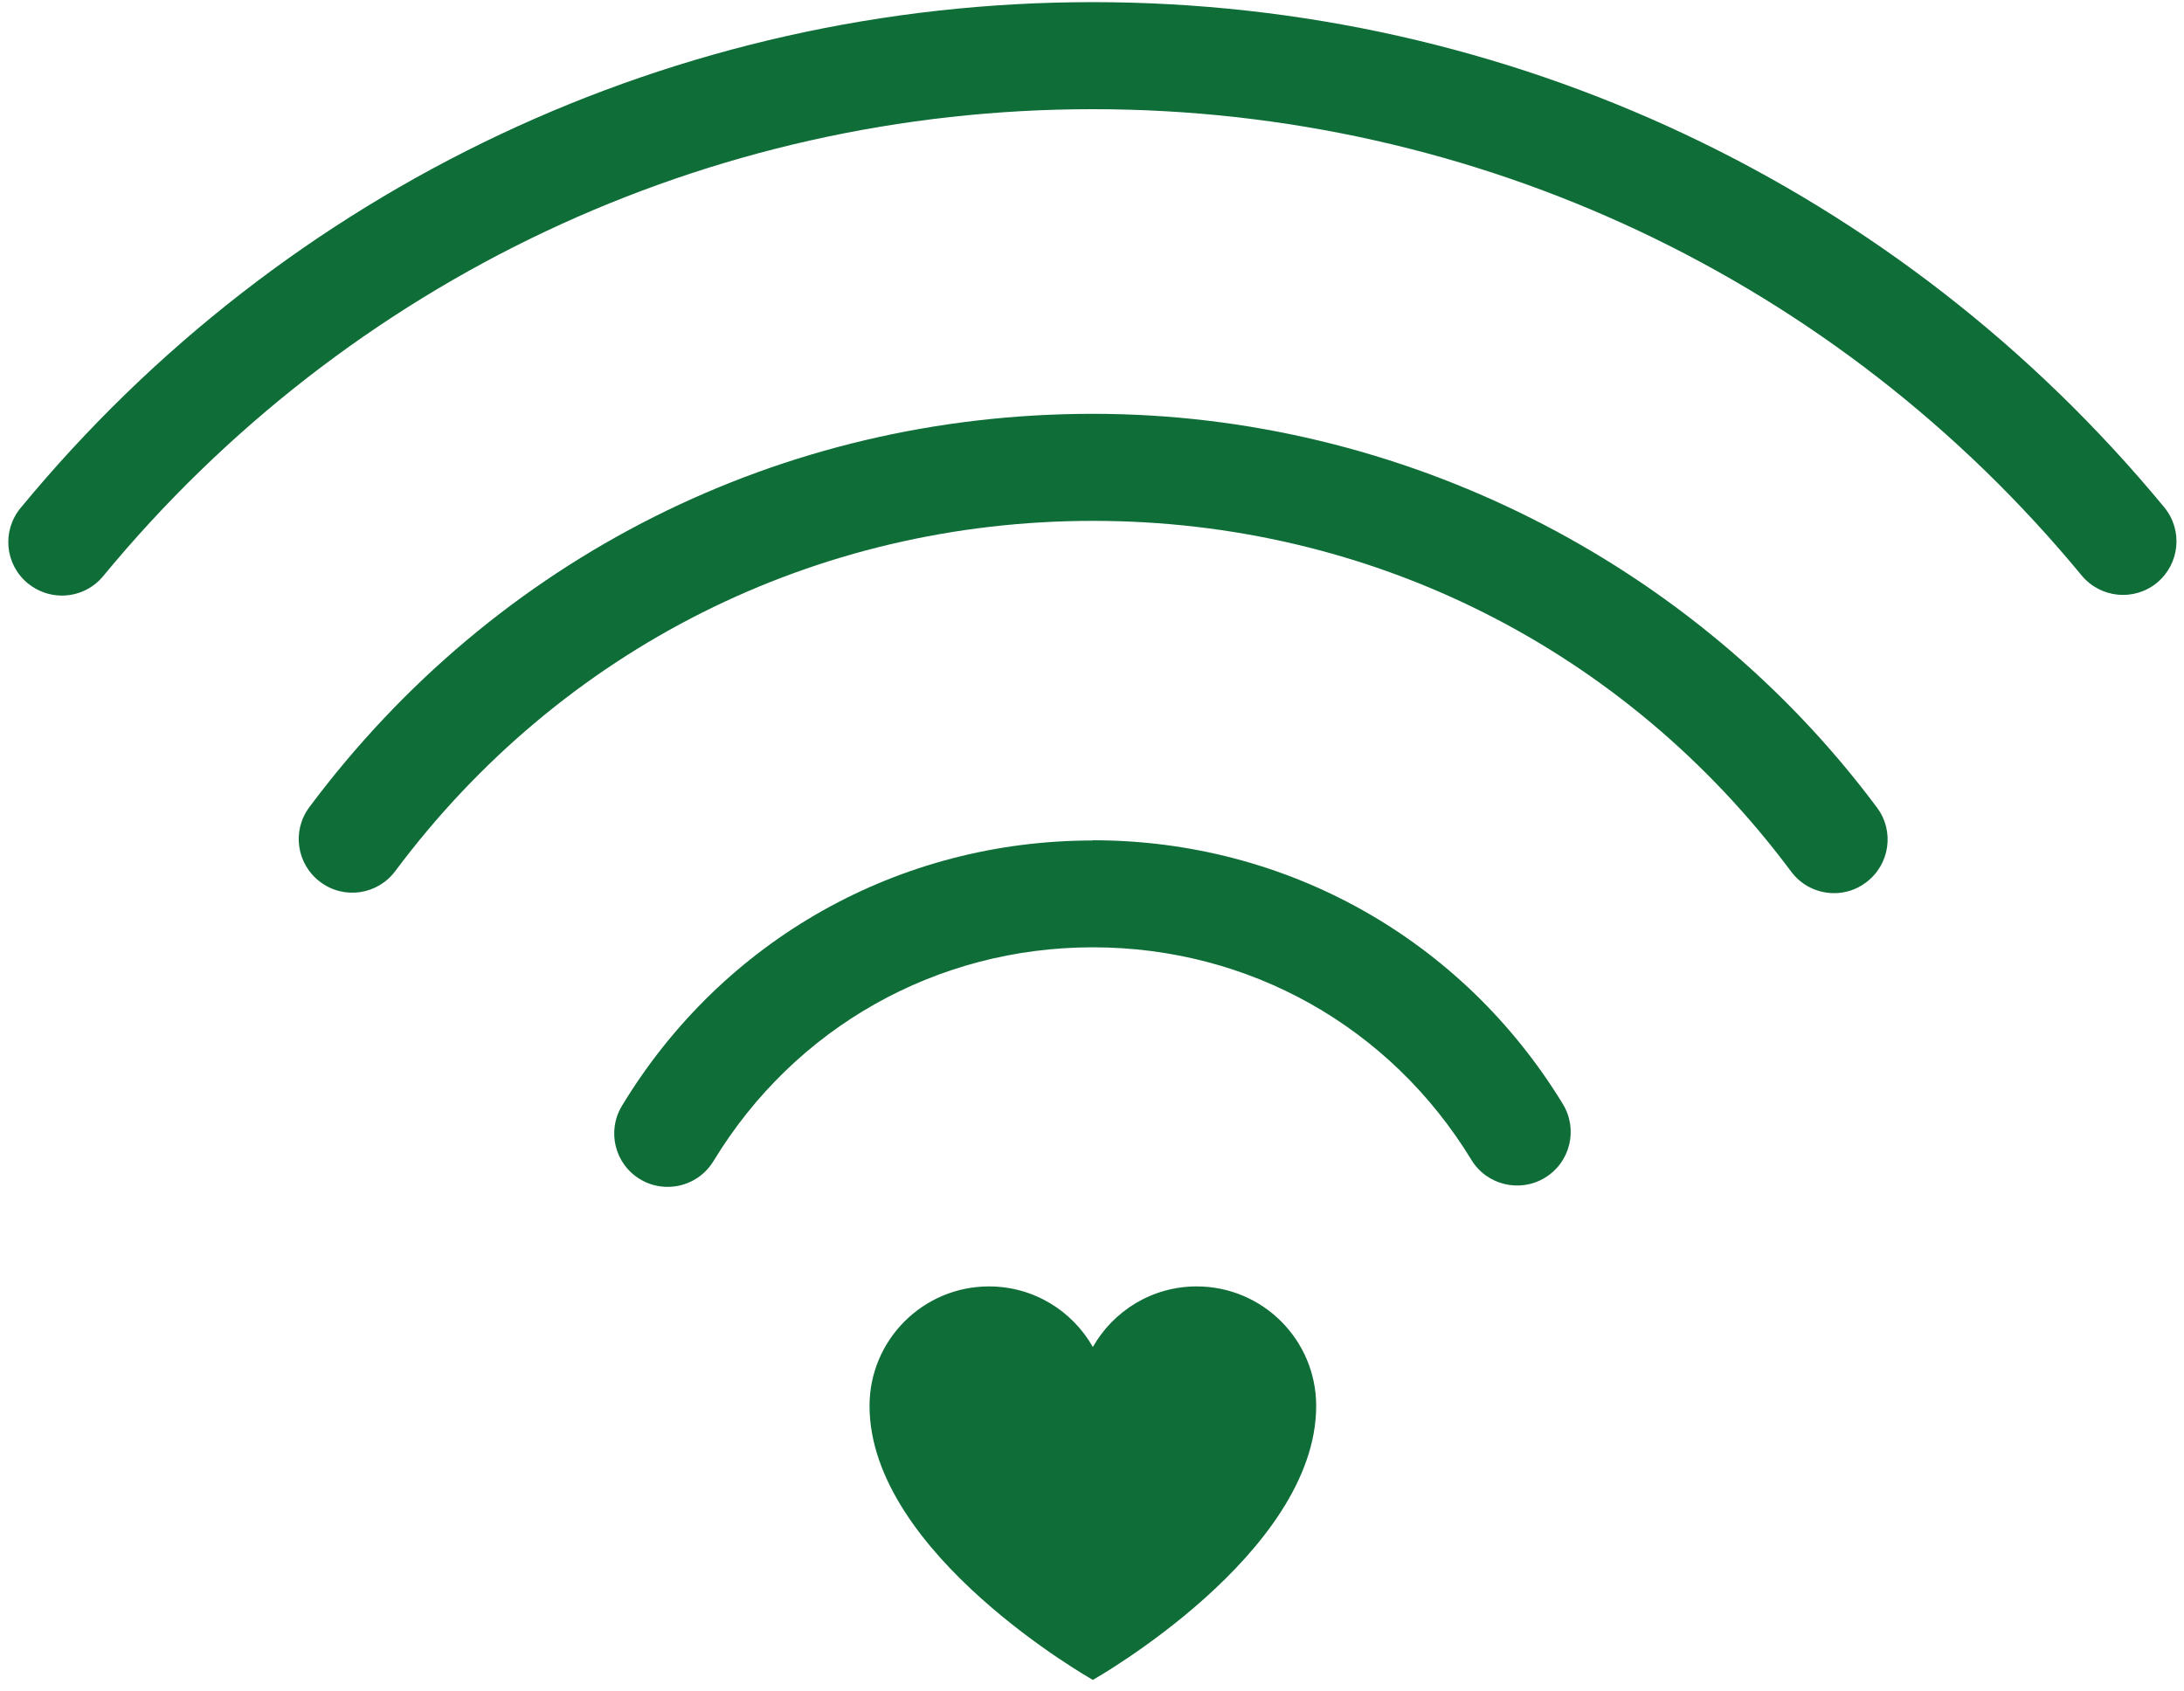
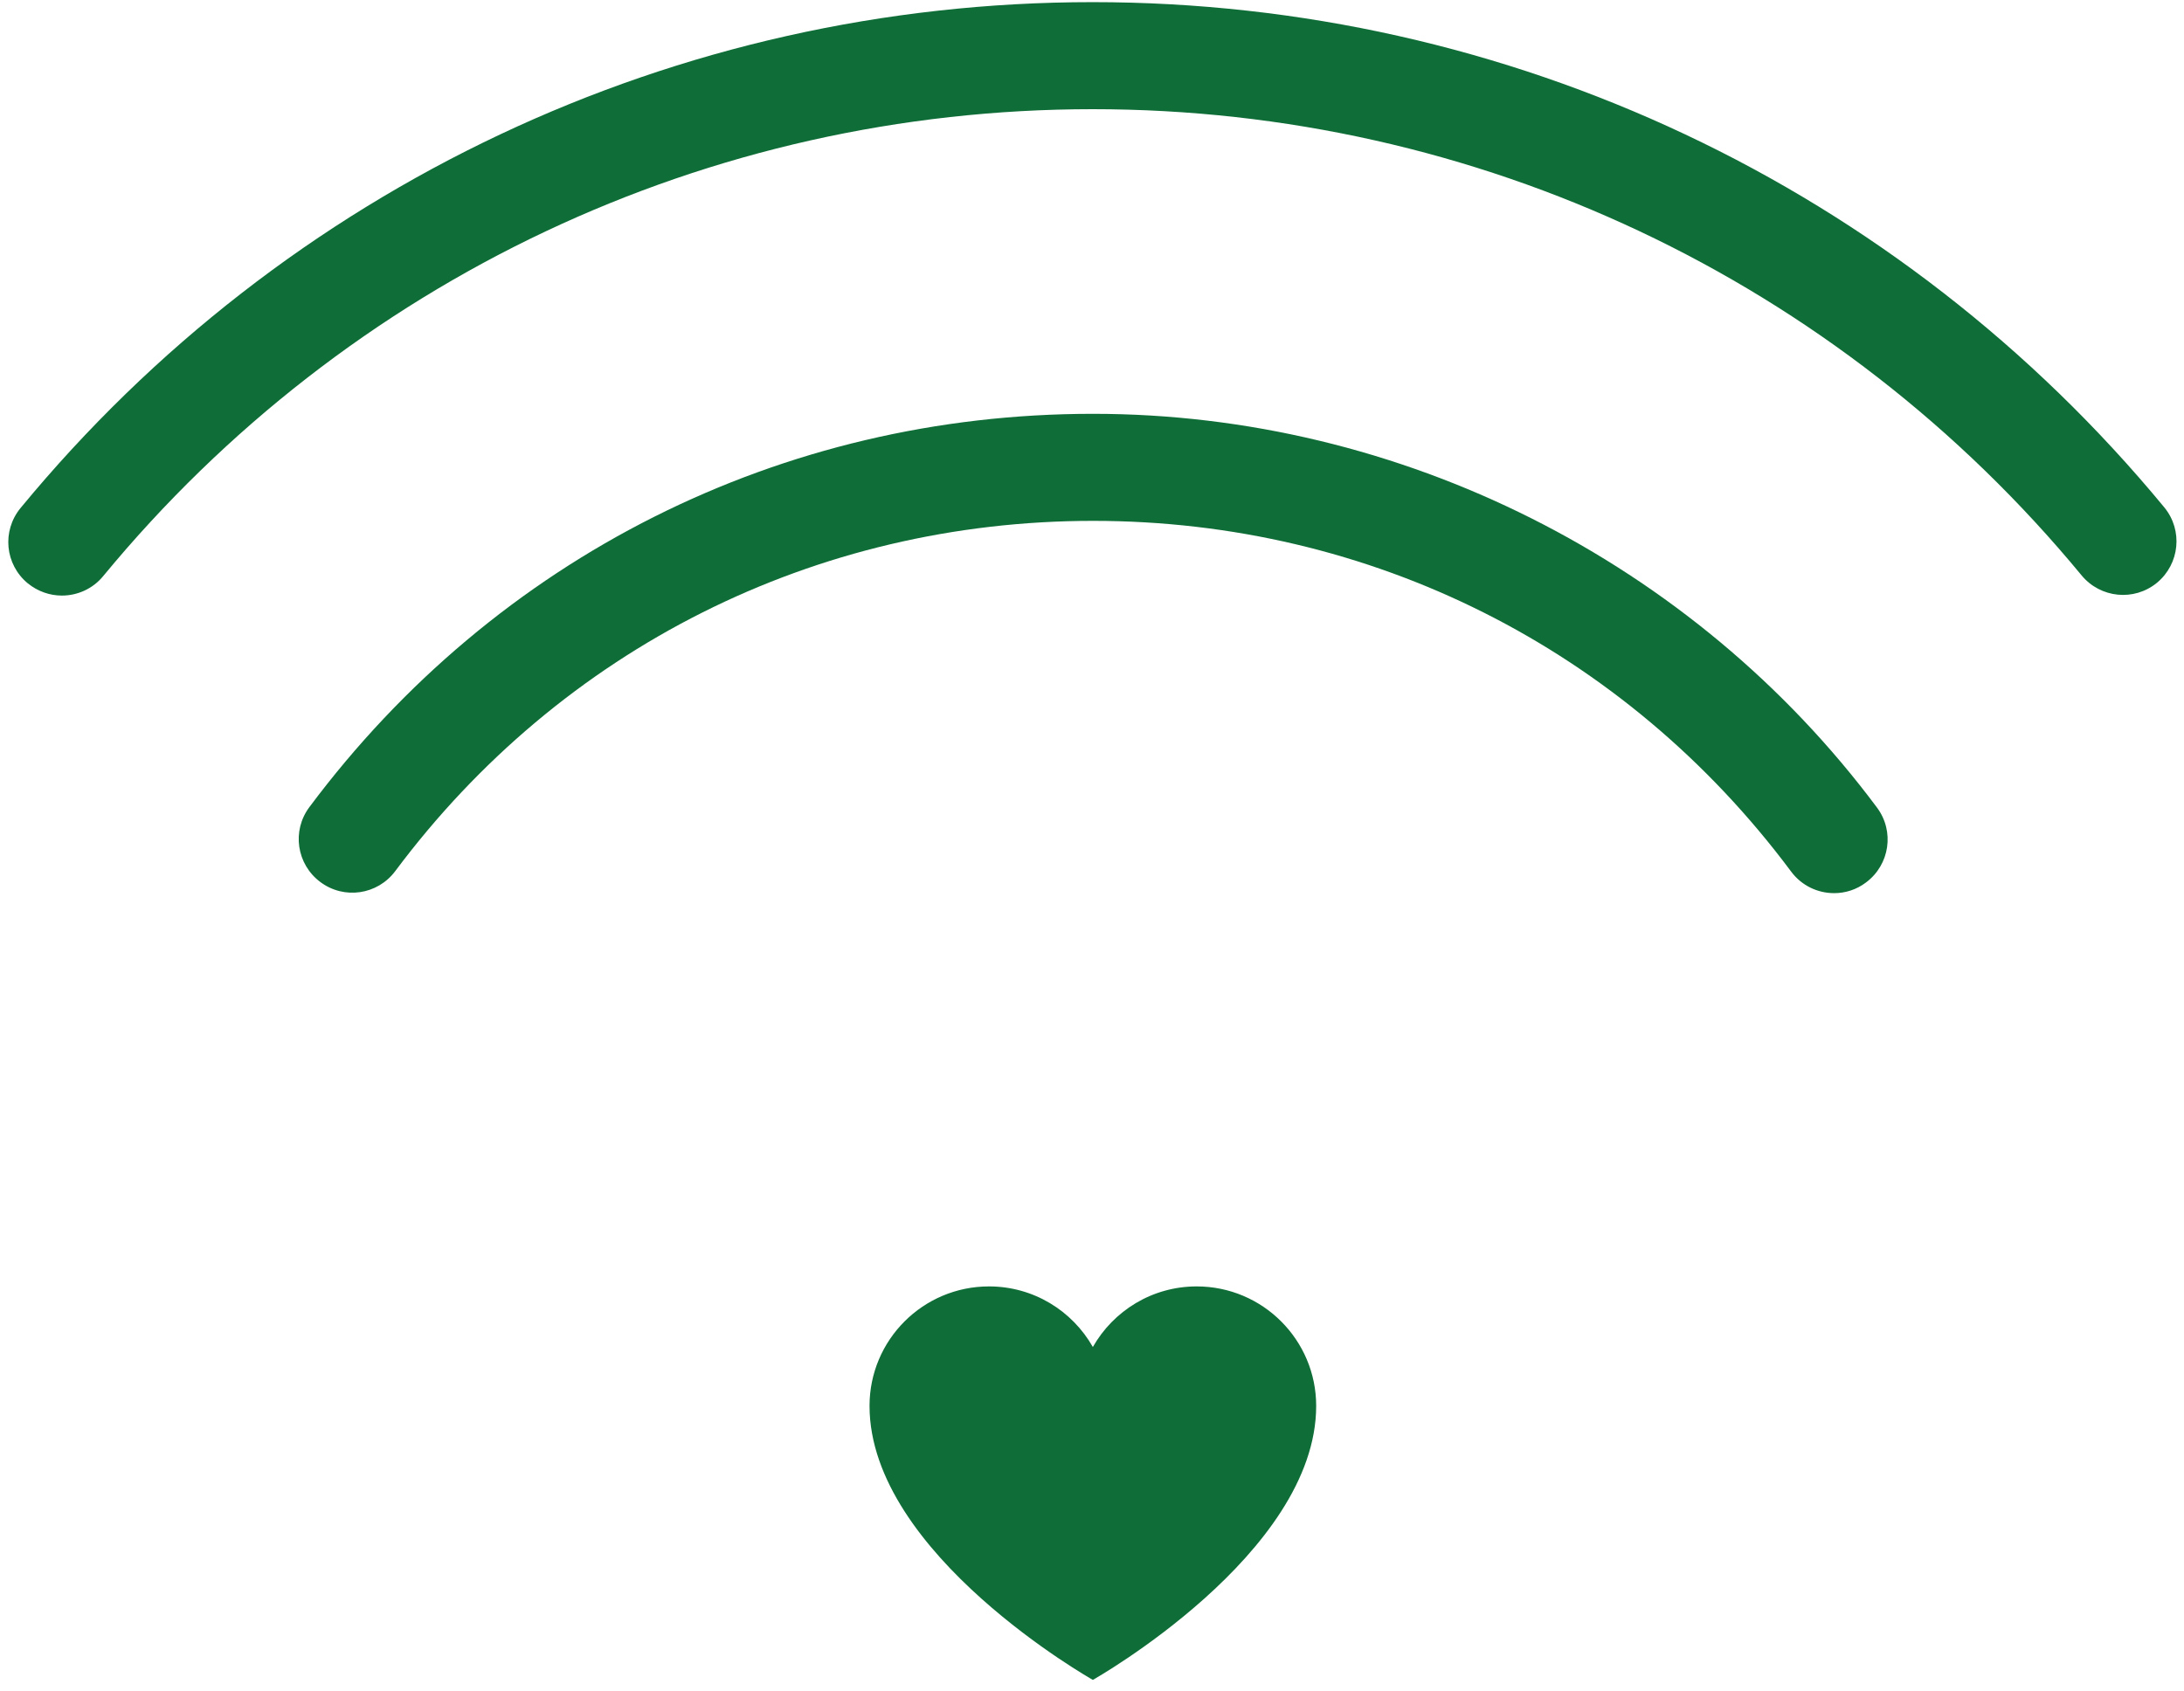
<svg xmlns="http://www.w3.org/2000/svg" width="102" height="79" viewBox="0 0 102 79" fill="none">
  <path d="M101.08 23.7C88.7 8.7 70.46 0.1 51.03 0.1C31.6 0.1 13.34 8.71 0.96 23.73C0.08 24.8 0.23 26.37 1.3 27.25C1.77 27.63 2.33 27.82 2.89 27.82C3.61 27.82 4.33 27.51 4.82 26.91C16.25 13.05 33.09 5.1 51.03 5.1C68.97 5.1 85.8 13.04 97.22 26.88C98.1 27.94 99.67 28.1 100.74 27.22C101.8 26.34 101.96 24.77 101.08 23.7Z" fill="#0F6D38" />
  <path d="M51.04 19.33C36.49 19.33 23.16 26.03 14.45 37.7C13.62 38.81 13.85 40.37 14.96 41.2C16.07 42.03 17.63 41.8 18.46 40.69C26.22 30.29 38.09 24.33 51.05 24.33C64.01 24.33 75.89 30.3 83.65 40.71C84.14 41.37 84.89 41.72 85.66 41.72C86.18 41.72 86.7 41.56 87.15 41.22C88.26 40.39 88.49 38.83 87.66 37.72C79.08 26.21 65.39 19.33 51.05 19.33H51.04Z" fill="#0F6D38" />
-   <path d="M51.04 39.26C41.97 39.26 33.75 43.89 29.05 51.65C28.33 52.83 28.71 54.37 29.89 55.08C30.3 55.33 30.74 55.44 31.18 55.44C32.03 55.44 32.85 55.01 33.32 54.24C37.11 47.99 43.74 44.25 51.04 44.25C58.34 44.25 64.93 47.96 68.72 54.18C69.44 55.36 70.98 55.73 72.16 55.01C73.34 54.29 73.71 52.75 72.99 51.57C68.28 43.85 60.07 39.25 51.04 39.25V39.26Z" fill="#0F6D38" />
  <path d="M55.89 60.09C53.81 60.09 52 61.23 51.04 62.92C50.08 61.23 48.27 60.09 46.19 60.09C43.11 60.09 40.61 62.59 40.61 65.67C40.61 72.59 51.04 78.47 51.04 78.47C51.04 78.47 61.47 72.59 61.47 65.67C61.47 62.59 58.97 60.09 55.89 60.09Z" fill="#0F6D38" />
</svg>